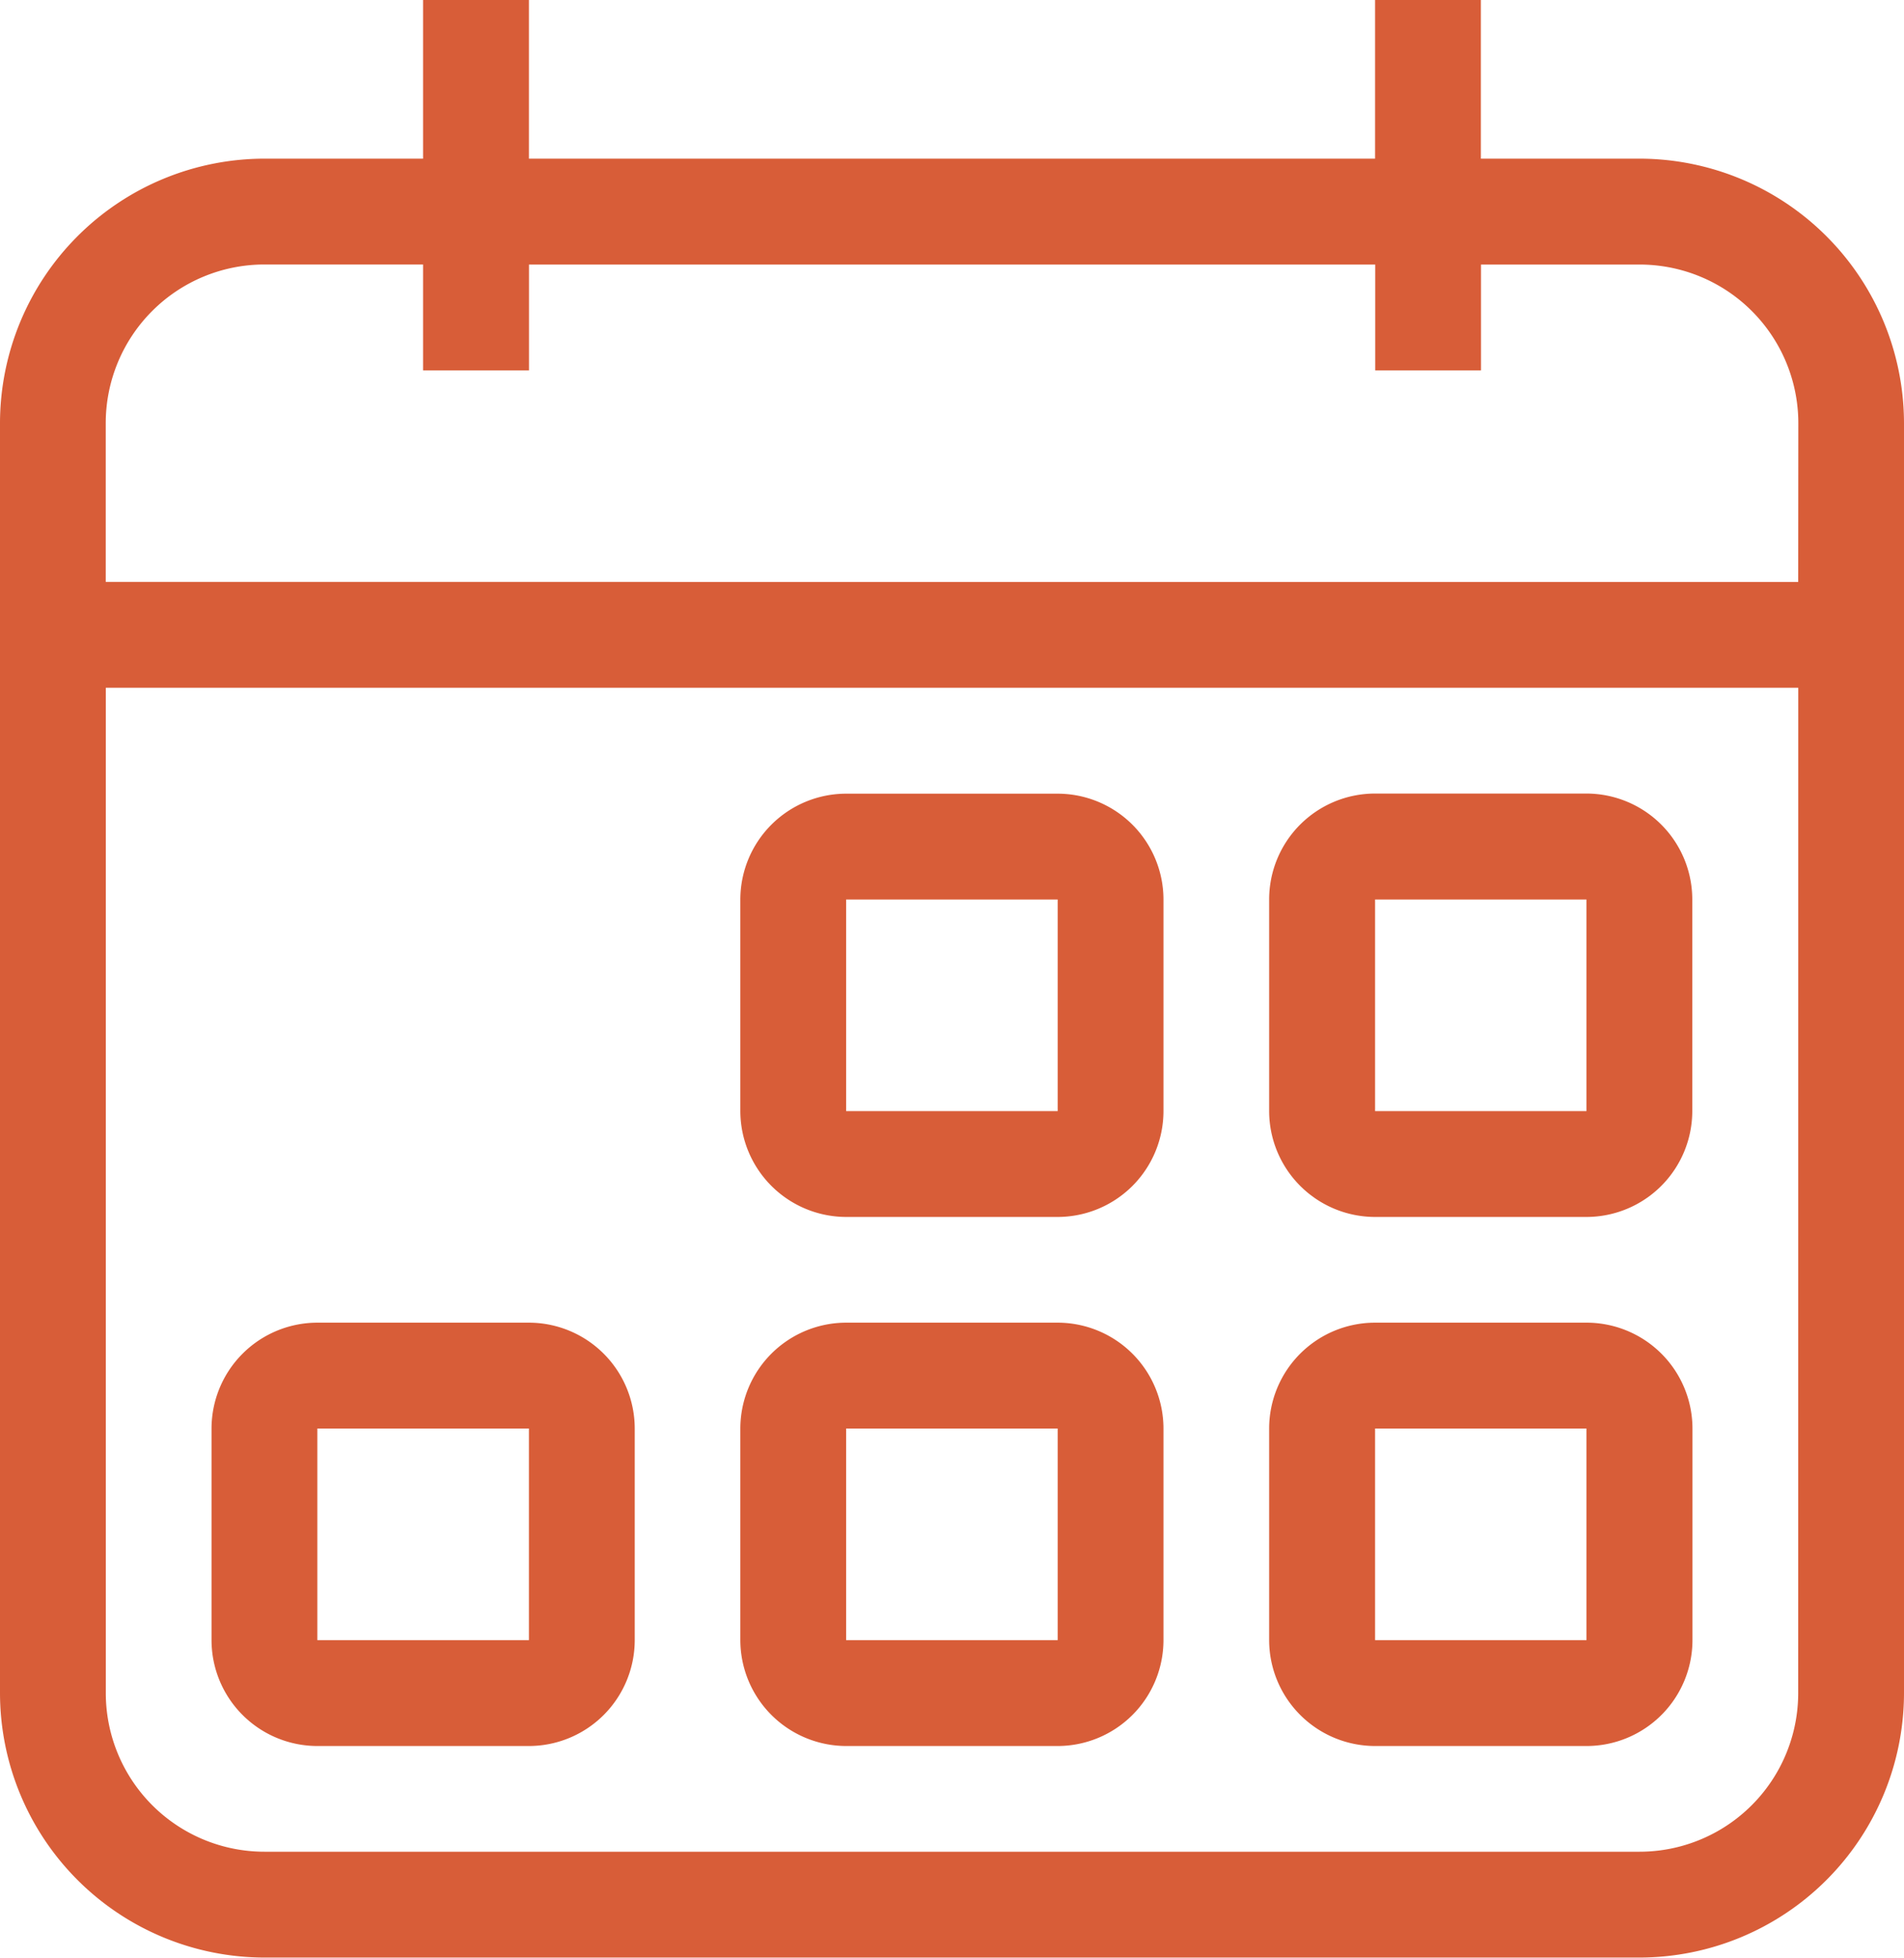
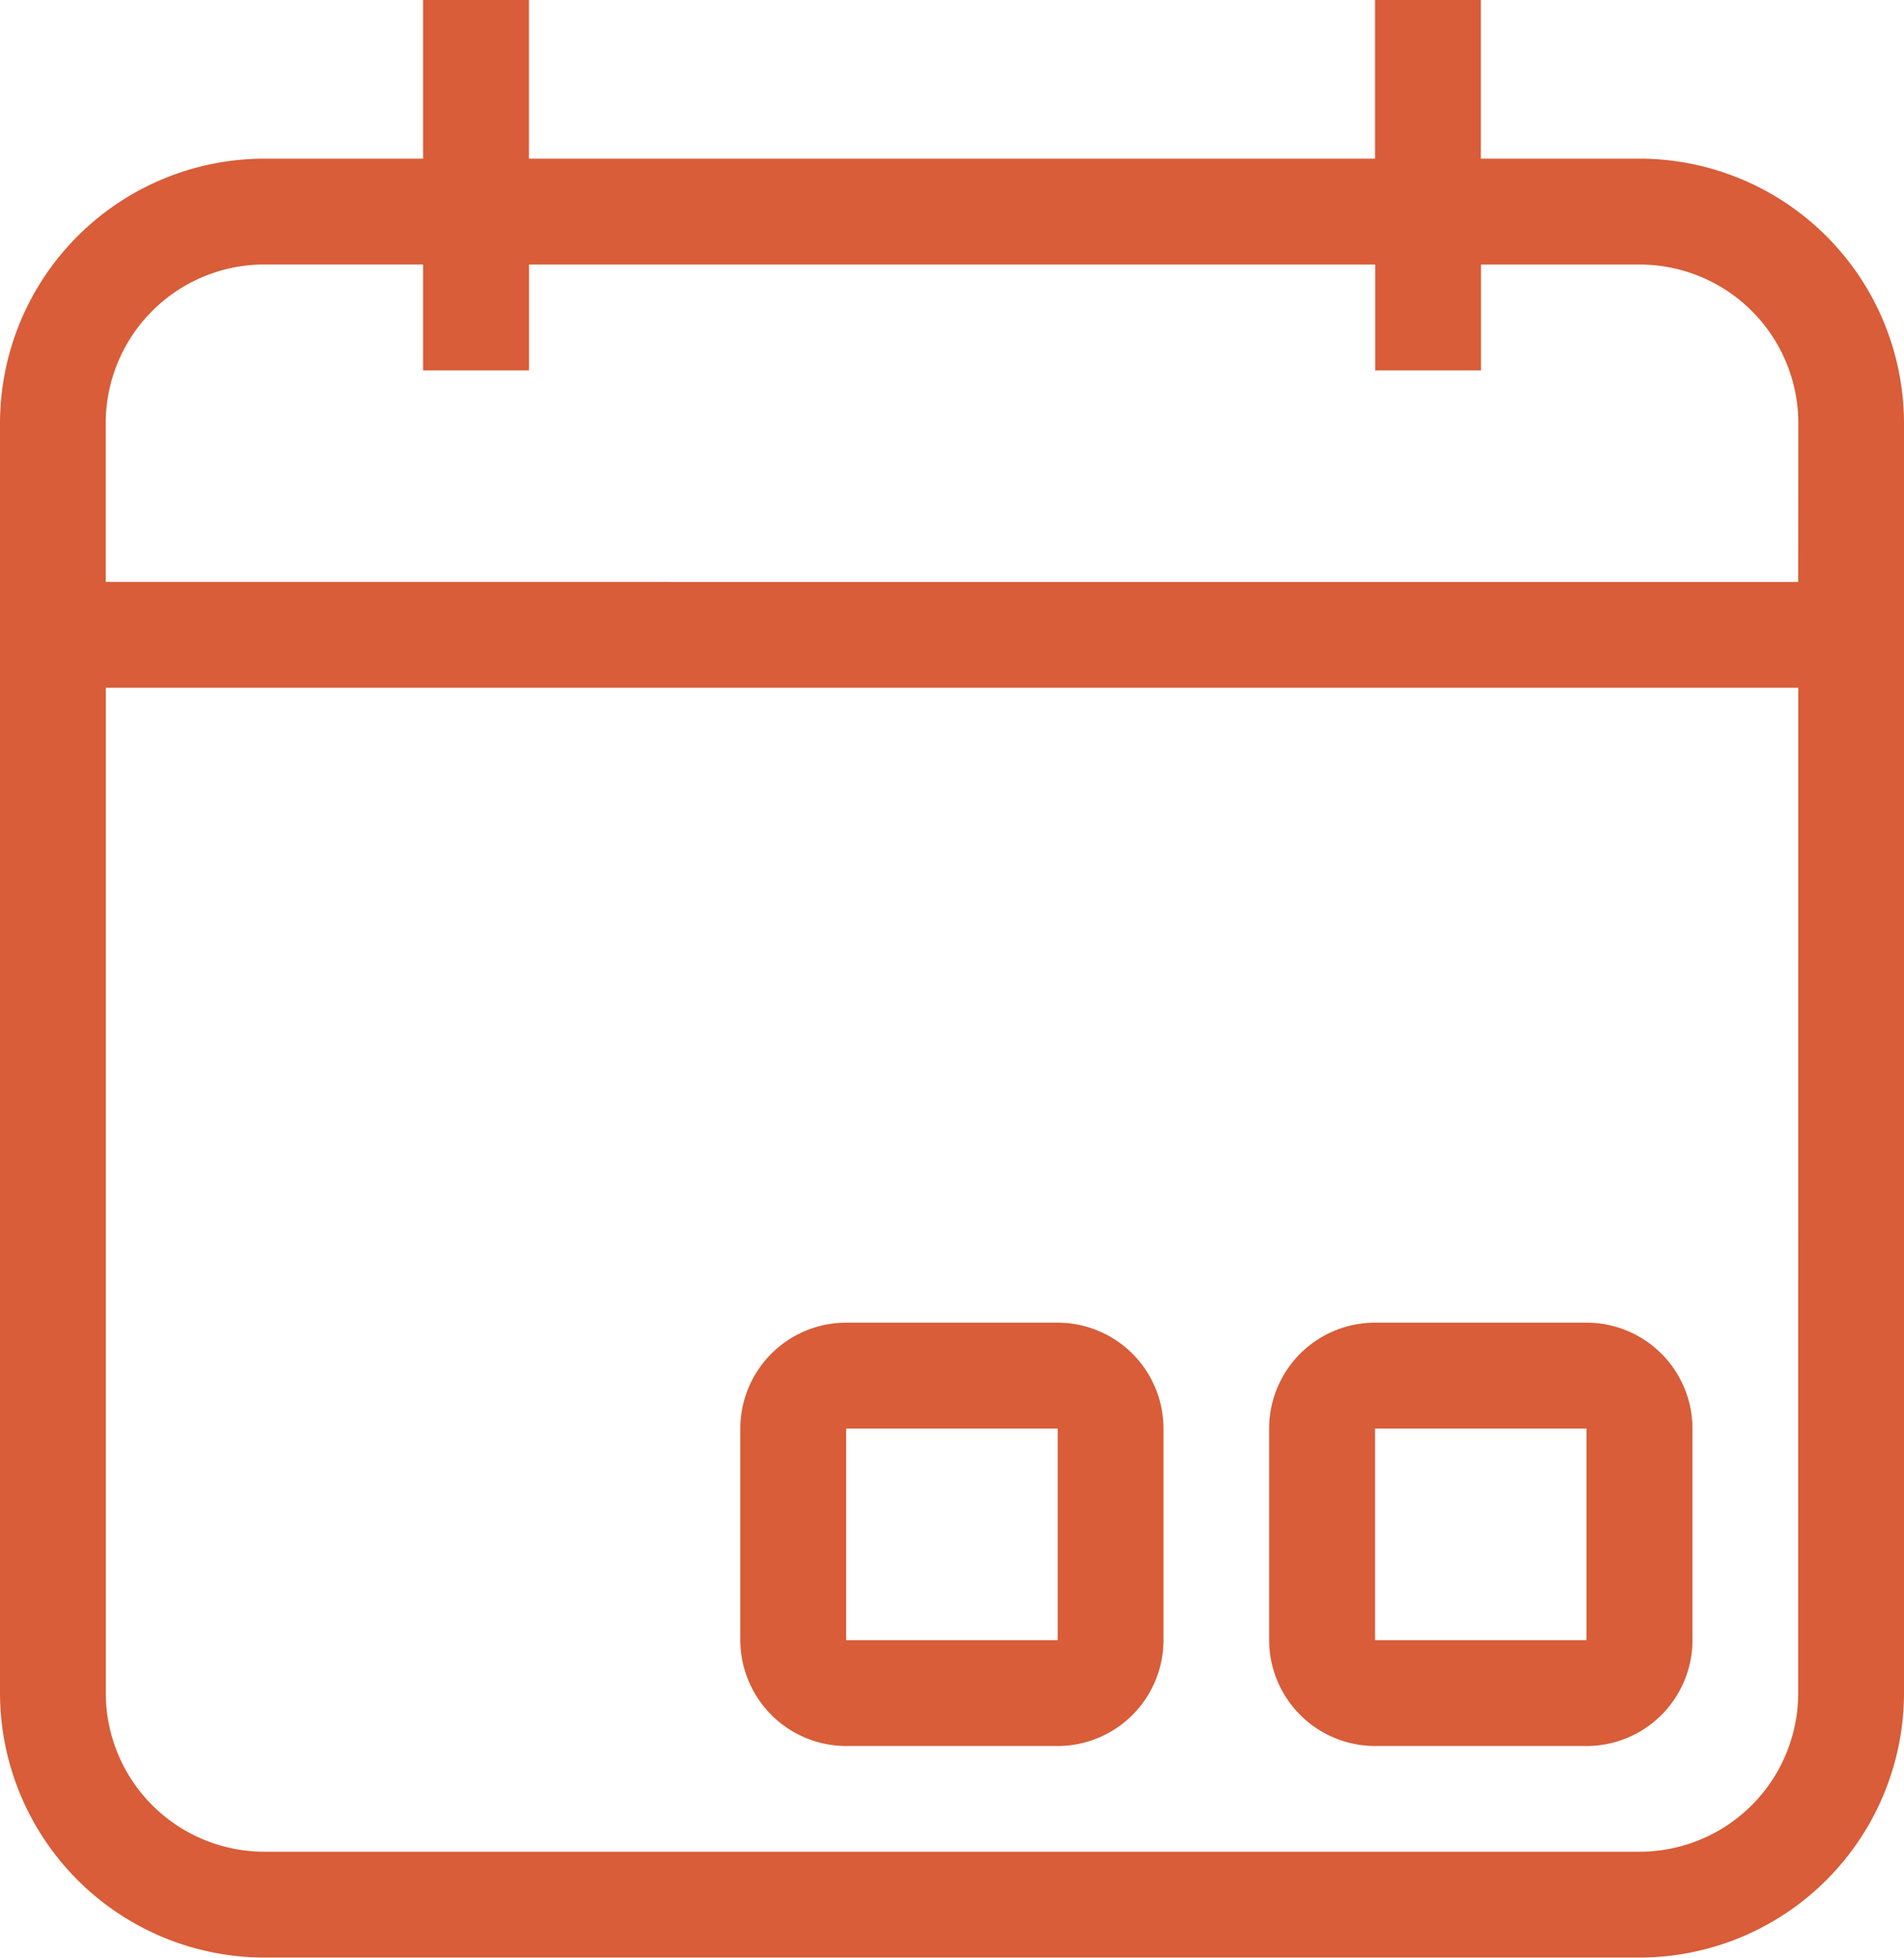
<svg xmlns="http://www.w3.org/2000/svg" width="30" height="30.834" viewBox="0 0 30 30.834">
  <g id="noun-calendar-1585322" transform="translate(-2.392 -2.125)">
    <path id="Path_454" data-name="Path 454" d="M28.225,4.624h-2.5v-2.5H24.058v2.5H10.726v-2.5H9.058v2.5h-2.5A4.171,4.171,0,0,0,2.392,8.791v20a4.171,4.171,0,0,0,4.167,4.167H28.225a4.171,4.171,0,0,0,4.167-4.167v-20A4.172,4.172,0,0,0,28.225,4.624Zm2.5,24.167a2.5,2.5,0,0,1-2.5,2.5H6.559a2.5,2.5,0,0,1-2.5-2.5V12.958H30.726Zm0-17.5H4.058v-2.5a2.5,2.5,0,0,1,2.5-2.5h2.5V7.959h1.669V6.292H24.06V7.959h1.667V6.292h2.5a2.5,2.5,0,0,1,2.5,2.5Z" transform="translate(0 0)" fill="#D85D38" />
-     <path id="Path_455" data-name="Path 455" d="M11.531,16.8h3.333a1.669,1.669,0,0,0,1.667-1.667V11.8a1.669,1.669,0,0,0-1.667-1.667H11.531A1.669,1.669,0,0,0,9.864,11.8v3.333A1.671,1.671,0,0,0,11.531,16.8Zm0-5h3.333l0,3.333H11.531V11.8Z" transform="translate(4.193 4.493)" fill="#D85D38" />
-     <path id="Path_456" data-name="Path 456" d="M16.869,16.8H20.2a1.669,1.669,0,0,0,1.667-1.667V11.8A1.669,1.669,0,0,0,20.2,10.131H16.869A1.669,1.669,0,0,0,15.2,11.8v3.333A1.671,1.671,0,0,0,16.869,16.8Zm0-5H20.2l0,3.333H16.869Z" transform="translate(7.189 4.493)" fill="#D85D38" />
-     <path id="Path_457" data-name="Path 457" d="M6.194,22.137H9.528a1.669,1.669,0,0,0,1.667-1.667V17.136a1.669,1.669,0,0,0-1.667-1.667H6.194a1.669,1.669,0,0,0-1.667,1.667V20.47A1.669,1.669,0,0,0,6.194,22.137Zm0-5H9.528l0,3.333H6.194Z" transform="translate(1.198 7.489)" fill="#D85D38" />
    <path id="Path_458" data-name="Path 458" d="M11.531,22.137h3.333a1.669,1.669,0,0,0,1.667-1.667V17.136a1.669,1.669,0,0,0-1.667-1.667H11.531a1.669,1.669,0,0,0-1.667,1.667V20.47A1.671,1.671,0,0,0,11.531,22.137Zm0-5h3.333l0,3.333H11.531V17.136Z" transform="translate(4.193 7.489)" fill="#D85D38" />
    <path id="Path_459" data-name="Path 459" d="M16.869,22.137H20.2A1.669,1.669,0,0,0,21.87,20.47V17.136A1.669,1.669,0,0,0,20.2,15.469H16.869A1.669,1.669,0,0,0,15.2,17.136V20.47A1.671,1.671,0,0,0,16.869,22.137Zm0-5H20.2l0,3.333H16.869Z" transform="translate(7.189 7.489)" fill="#D85D38" />
  </g>
</svg>